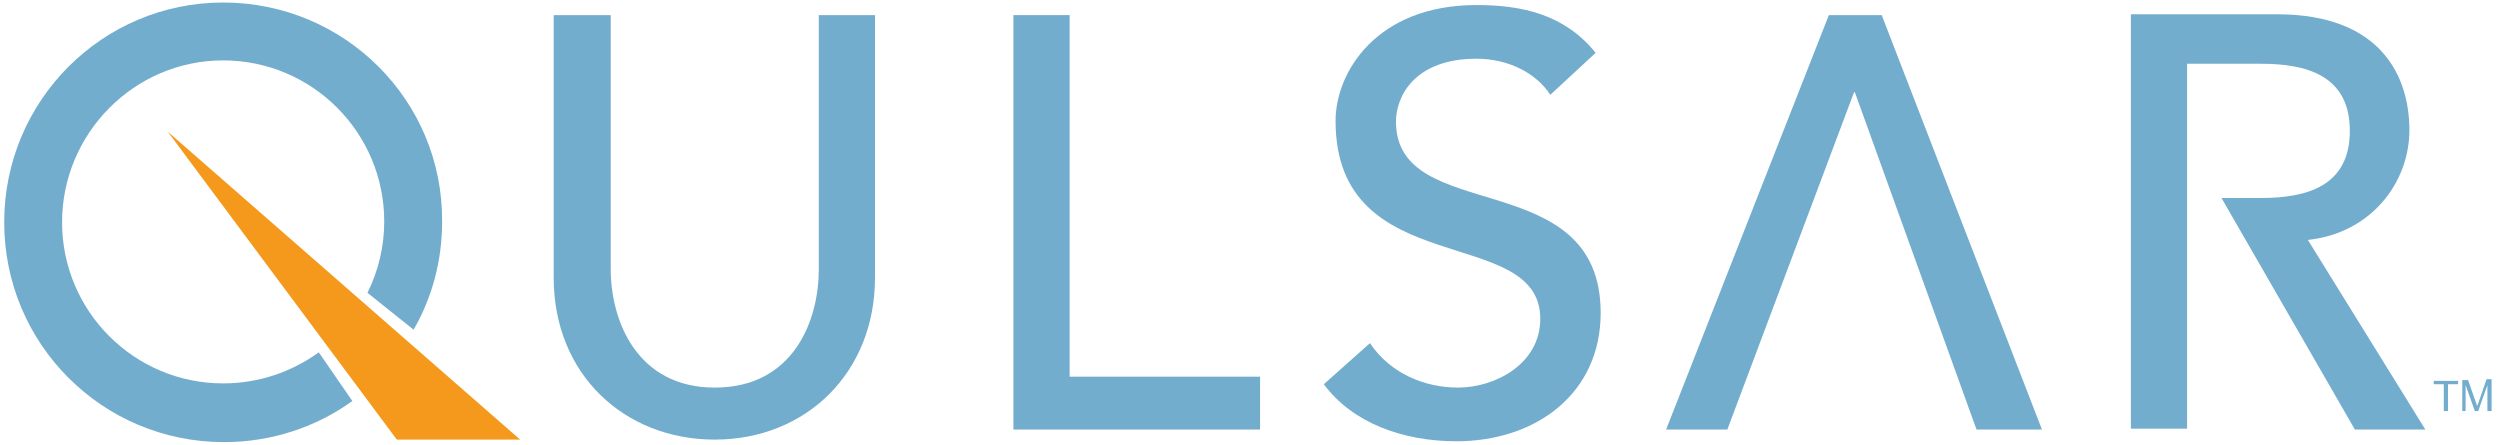
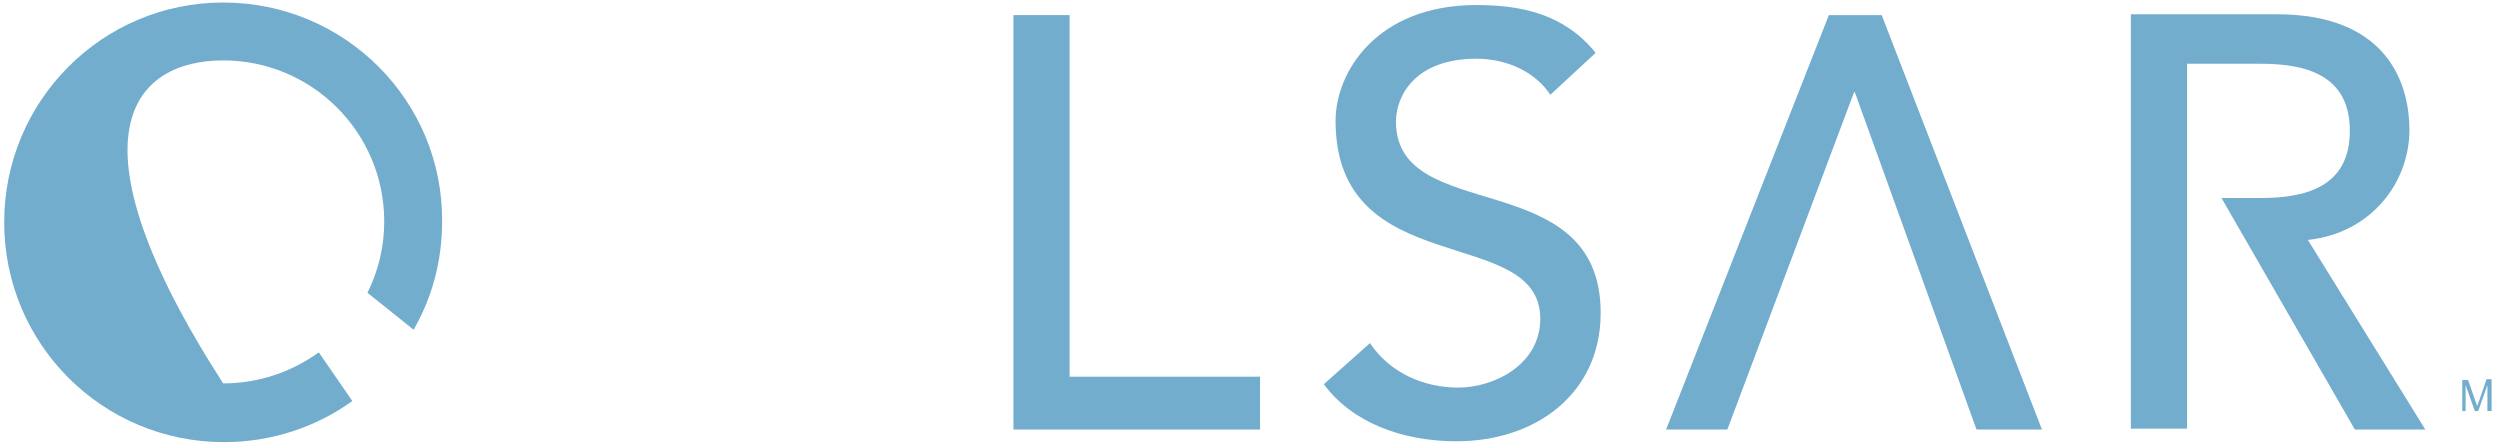
<svg xmlns="http://www.w3.org/2000/svg" version="1.1" id="Qulsar_Logo" x="0px" y="0px" width="298px" height="53px" viewBox="0 0 298 53" style="enable-background:new 0 0 298 53;" xml:space="preserve">
  <g>
    <g id="TM_2_">
-       <path style="fill:#73ADCE;" d="M291.3,49v-3.2h-1.2v-0.4h2.9v0.4h-1.2V49H291.3z" />
      <path style="fill:#73ADCE;" d="M293.5,49v-3.7h0.7l0.9,2.6c0.1,0.2,0.1,0.4,0.2,0.5c0-0.1,0.1-0.3,0.2-0.6l0.9-2.6h0.6V49h-0.5    v-3.1l-1.1,3.1H295l-1.1-3.1V49H293.5z" />
    </g>
-     <path style="fill:#73ADCE;" d="M72.8,1.8v30.3c0,6.1,3.1,14.1,12.4,14.1c9.4,0,12.4-8,12.4-14.1V1.8h6.7v31.3   c0,11.4-8.3,19.3-19.1,19.3C74.4,52.4,66,44.6,66,33.1V1.8H72.8z" />
    <polygon style="fill:#73ADCE;" points="120.8,1.8 127.5,1.8 127.5,44.9 150.2,44.9 150.2,51.2 120.8,51.2  " />
    <path style="fill:#73ADCE;" d="M163.3,40.9c2.4,3.6,6.5,5.3,10.5,5.3c4.4,0,9.8-2.8,9.8-8.2c0-11.4-24.4-4.3-24.4-23.6   c0-5.8,4.9-13.8,16.8-13.8c5.4,0,10.5,1.1,14.2,5.7l-5.4,5c-1.7-2.6-5-4.3-8.8-4.3c-7.4,0-9.6,4.5-9.6,7.5c0,12.5,24.4,5,24.4,22.8   c0,9.6-7.7,15.3-17.2,15.3c-6.4,0-12.4-2.2-15.8-6.8L163.3,40.9z" />
    <polygon style="fill:#73ADCE;" points="243.4,51.2 235.6,51.2 221.1,11 221,11 205.9,51.2 198.6,51.2 218,1.8 224.3,1.8  " />
    <path style="fill:#73ADCE;" d="M275.1,28.6c7.5-0.8,12.1-6.8,12.1-13.1c0-6.2-3.2-13.8-15.8-13.8h-17.4v49.4h6.7V7.6h8.8   c5.3,0,10.6,1.3,10.6,8c0,6.7-5.3,8-10.6,8h-4.7l15.9,27.6h8.4L275.1,28.6z" />
-     <path style="fill:#73ADCE;" d="M38,42c-3.2,2.3-7.1,3.7-11.4,3.7C16,45.7,7.4,37.1,7.4,26.5C7.4,15.9,16,7.2,26.6,7.2   c10.6,0,19.2,8.6,19.2,19.2c0,3-0.7,5.9-2,8.5l5.5,4.4c2.2-3.8,3.4-8.2,3.4-12.9C52.8,12,41.1,0.3,26.6,0.3   C12.2,0.3,0.5,12,0.5,26.5c0,14.5,11.7,26.2,26.2,26.2c5.7,0,11-1.8,15.3-4.9L38,42z" />
-     <polygon style="fill:#F4991C;" points="20,15.7 62,52.4 47.3,52.4  " />
+     <path style="fill:#73ADCE;" d="M38,42c-3.2,2.3-7.1,3.7-11.4,3.7C7.4,15.9,16,7.2,26.6,7.2   c10.6,0,19.2,8.6,19.2,19.2c0,3-0.7,5.9-2,8.5l5.5,4.4c2.2-3.8,3.4-8.2,3.4-12.9C52.8,12,41.1,0.3,26.6,0.3   C12.2,0.3,0.5,12,0.5,26.5c0,14.5,11.7,26.2,26.2,26.2c5.7,0,11-1.8,15.3-4.9L38,42z" />
  </g>
</svg>